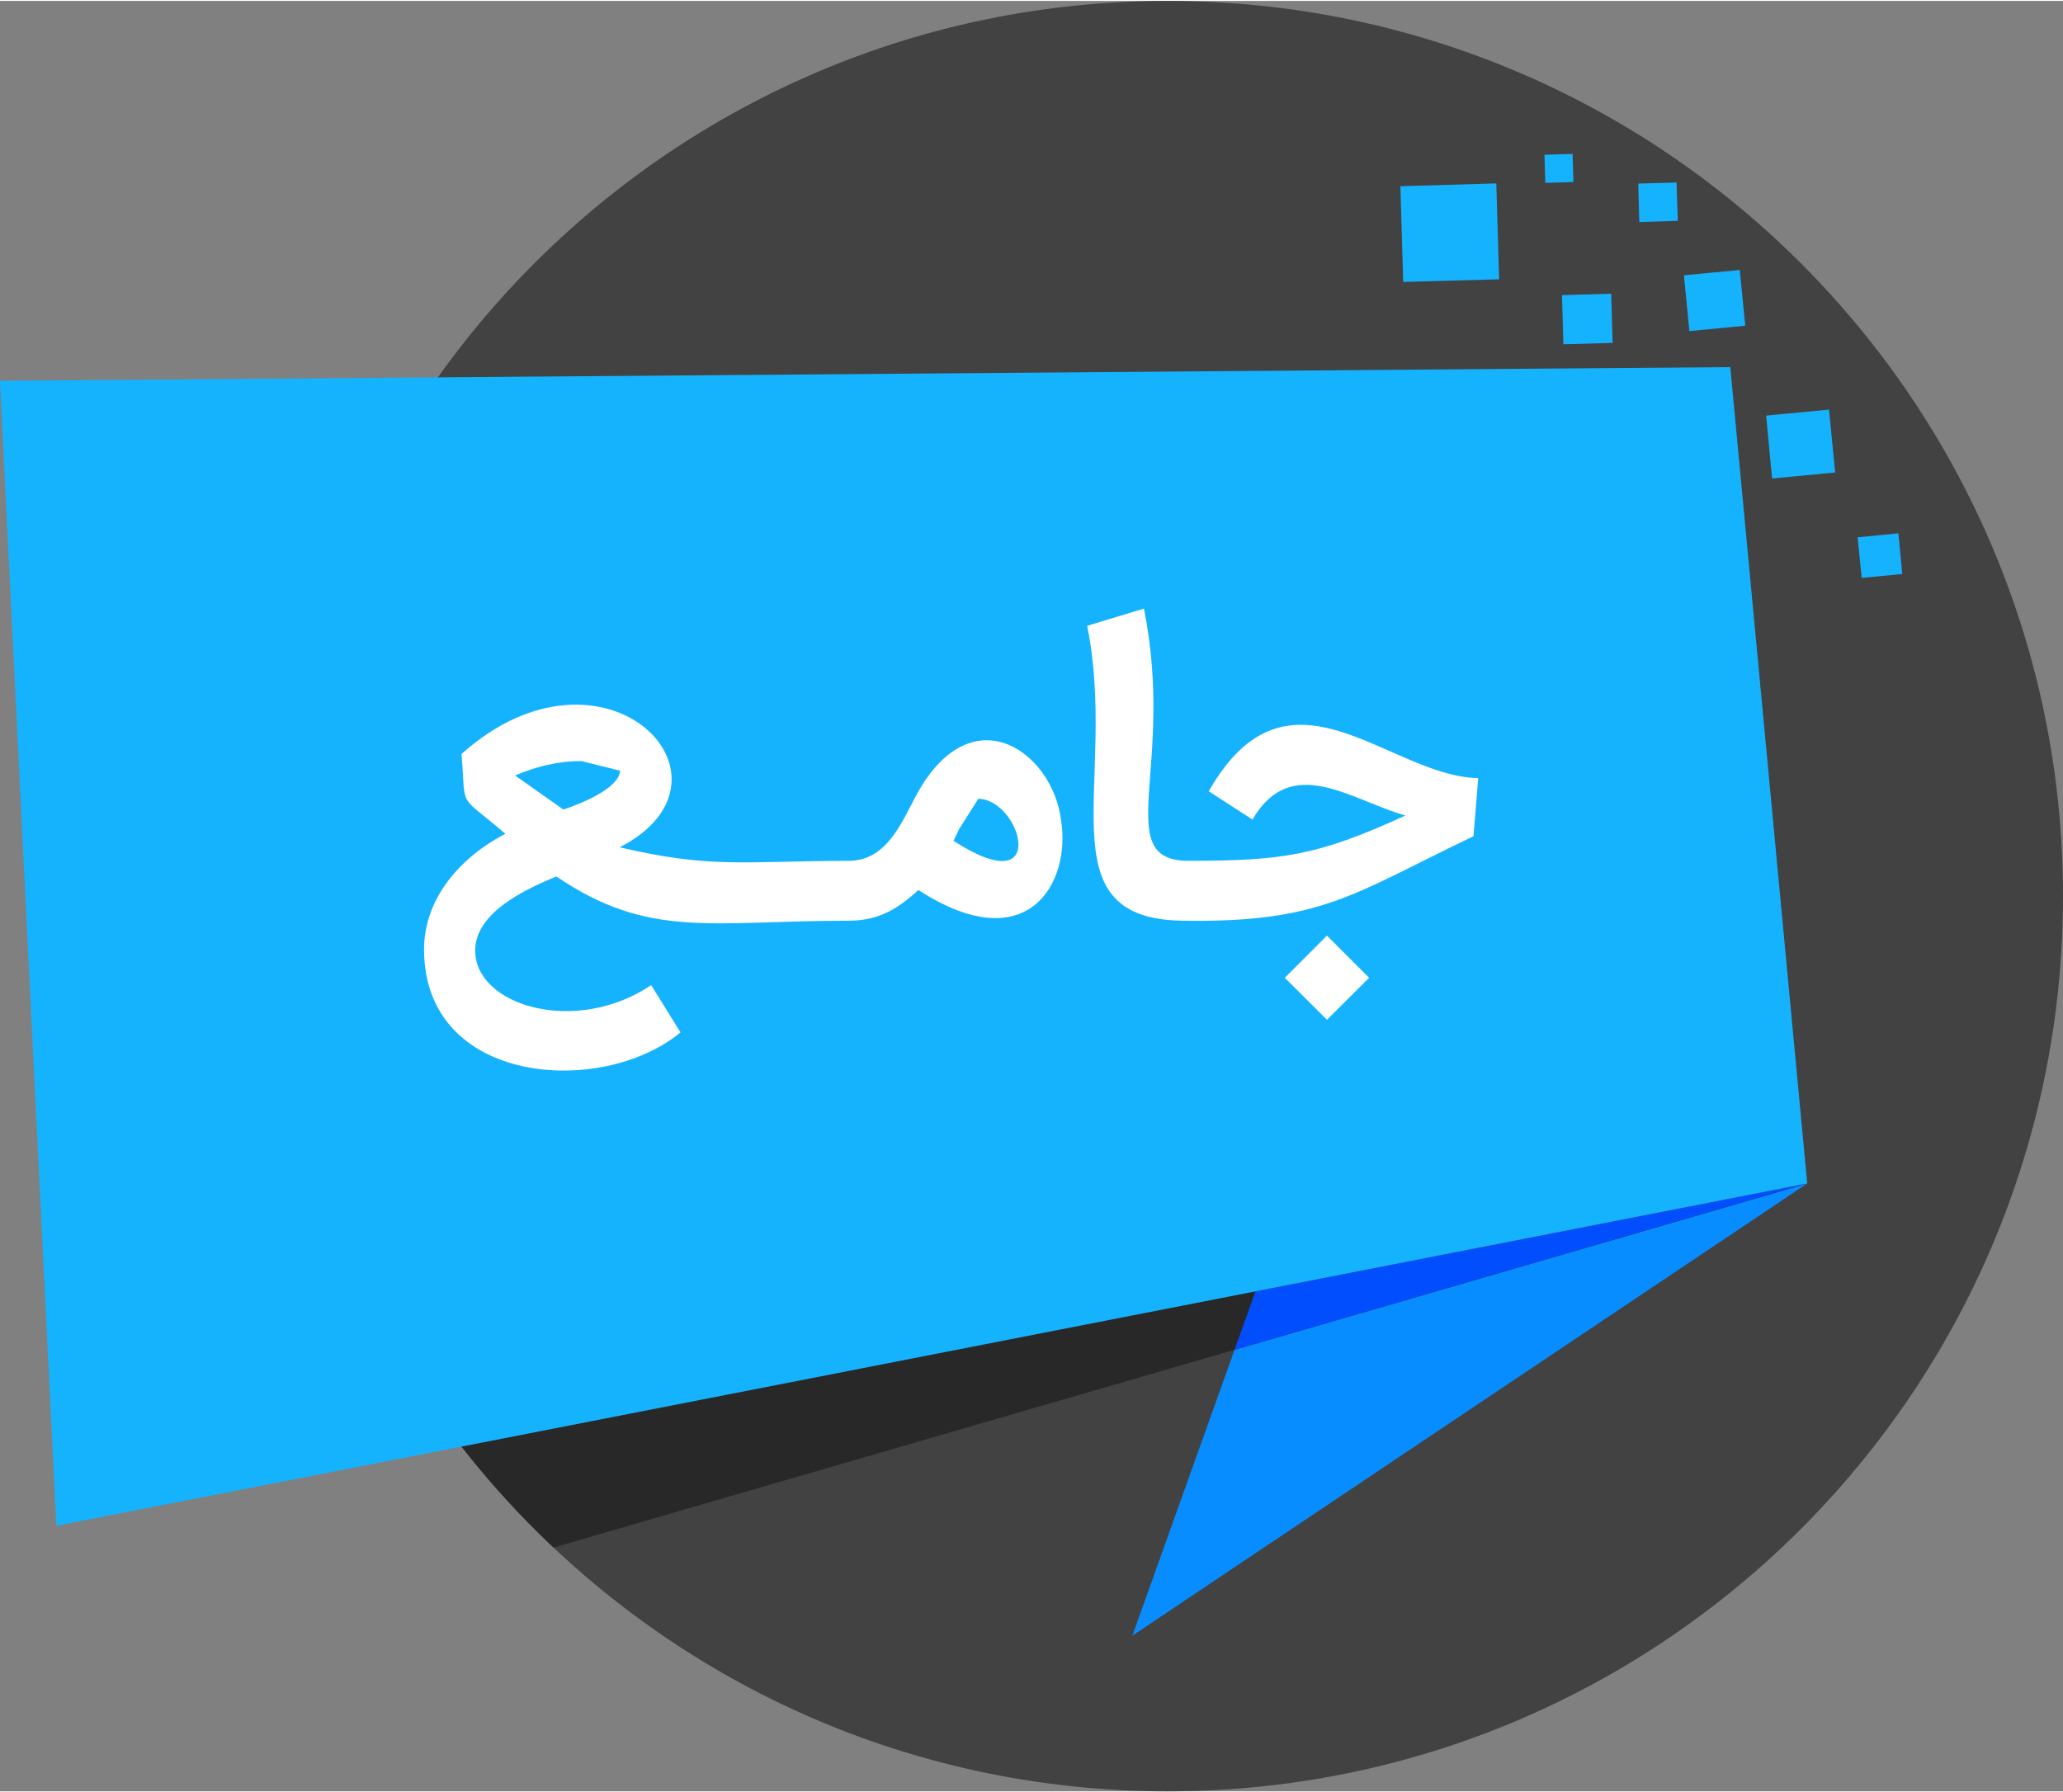
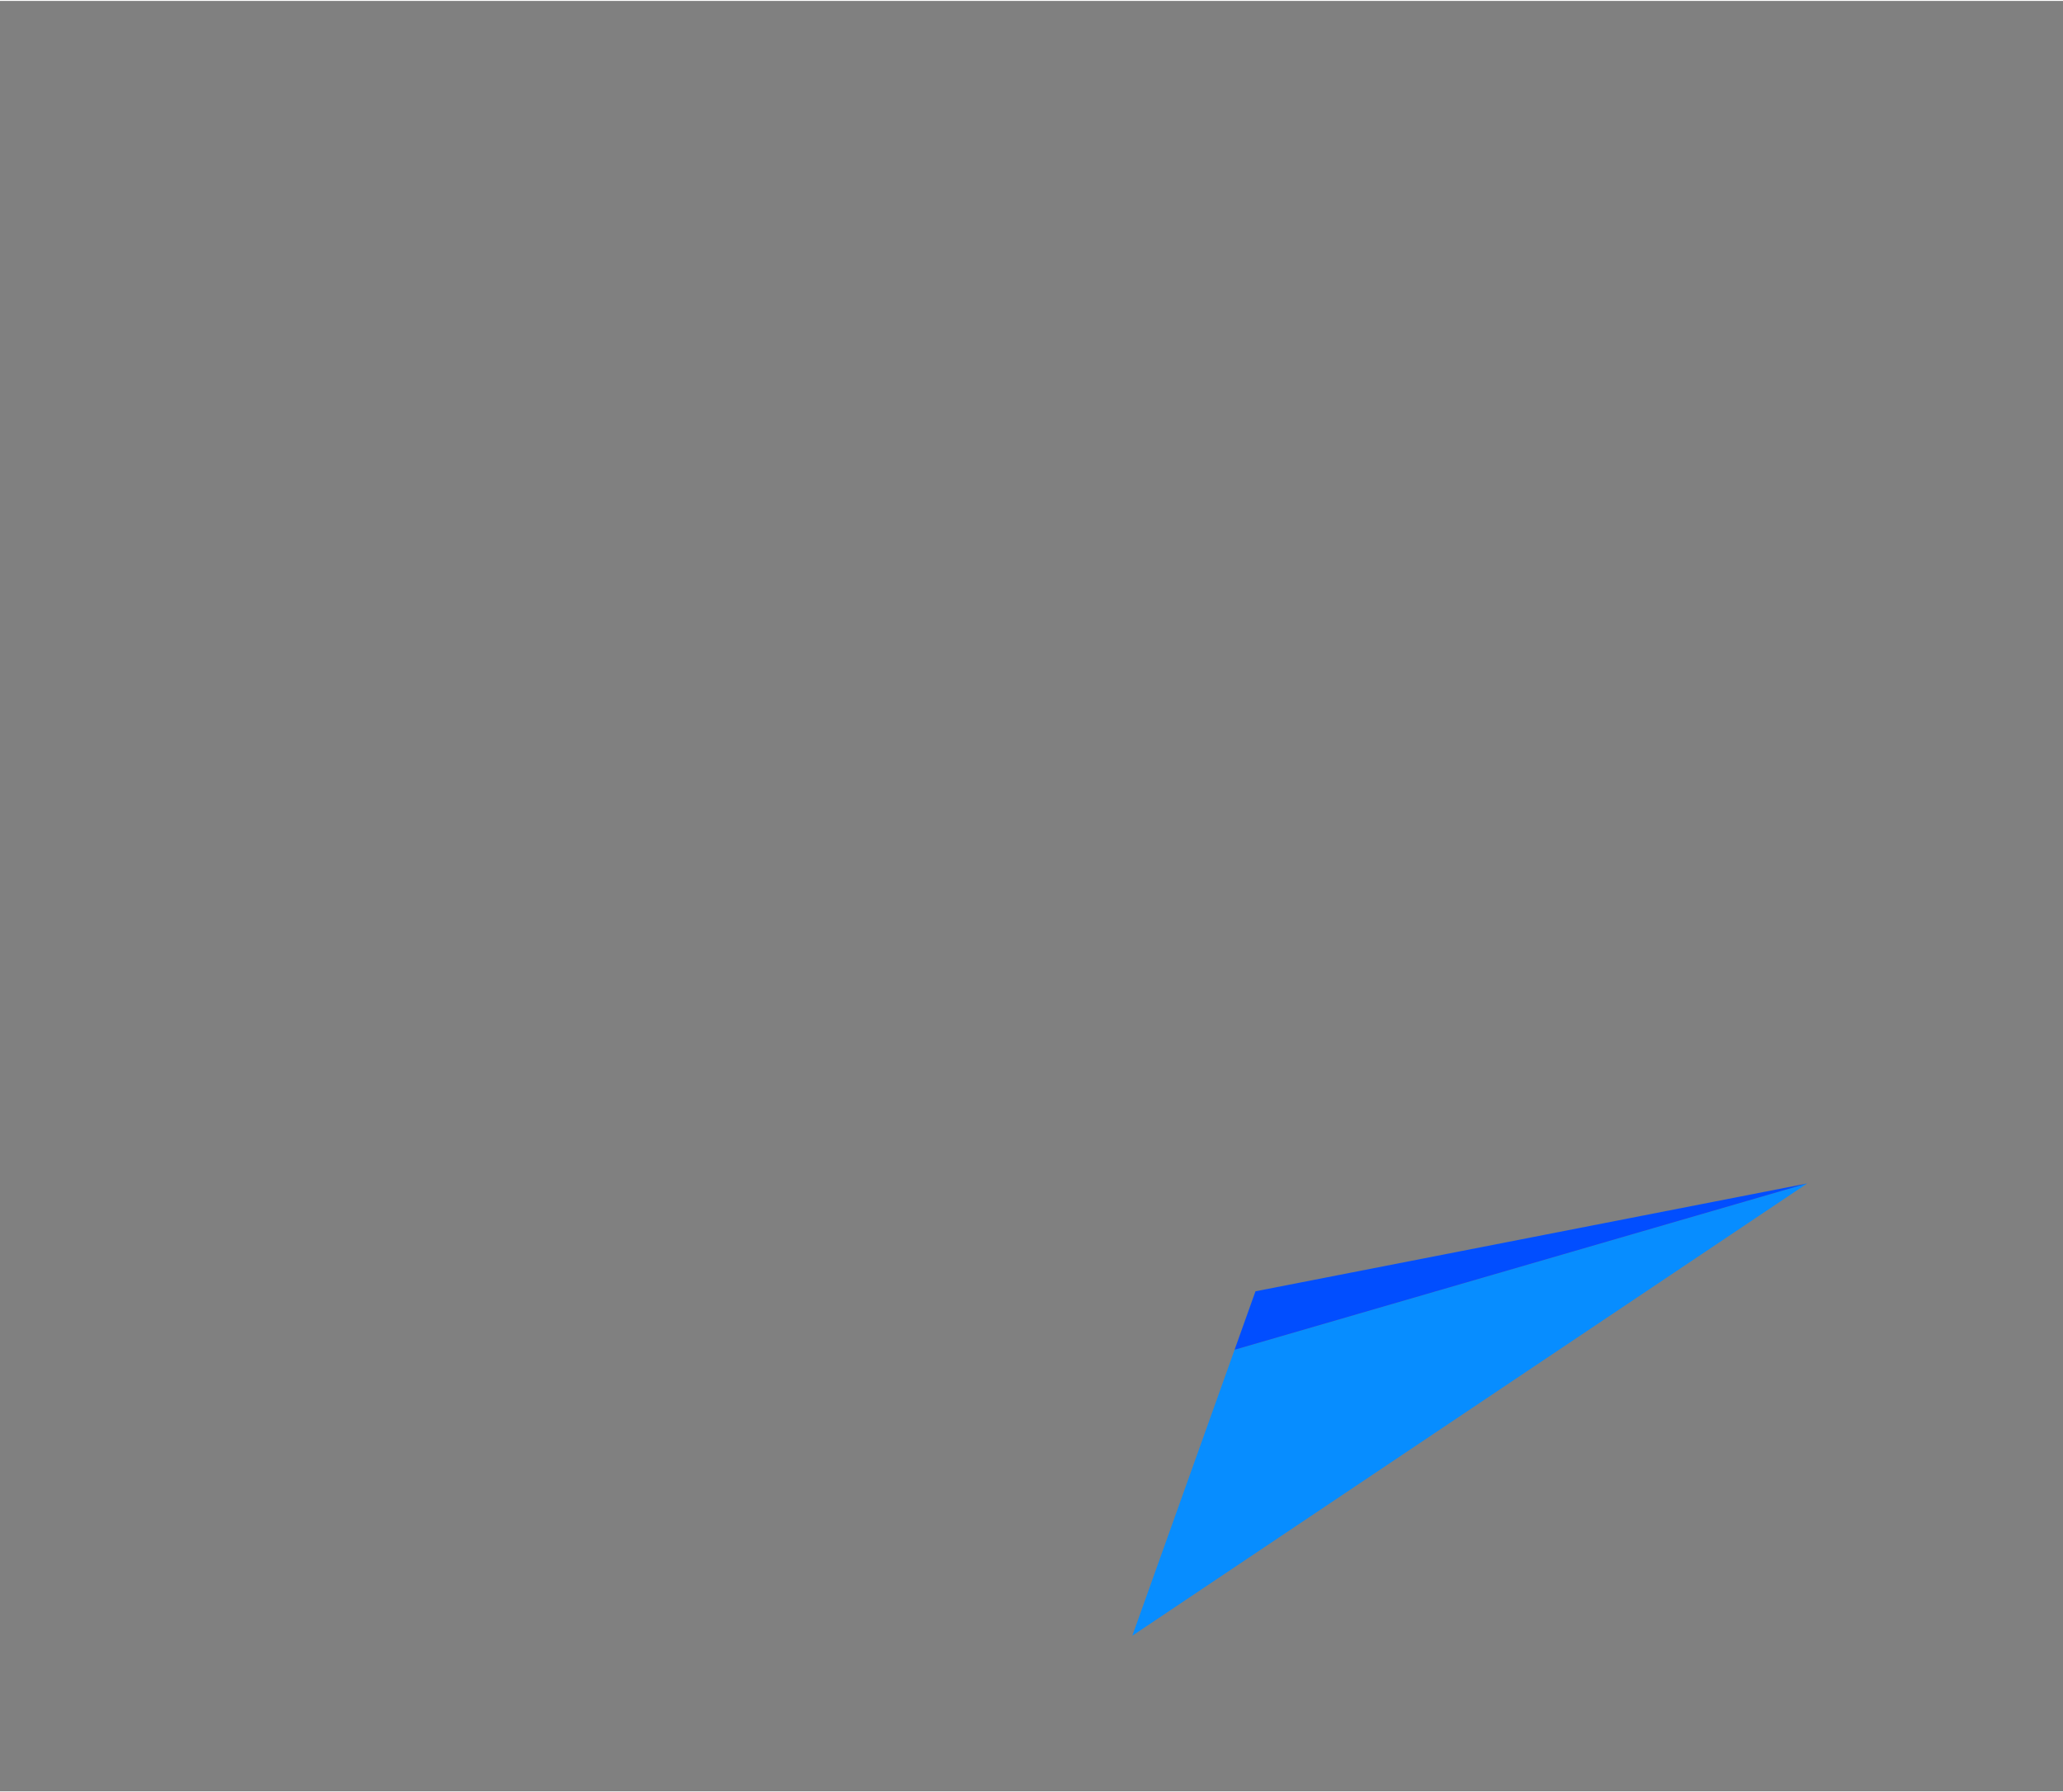
<svg xmlns="http://www.w3.org/2000/svg" xml:space="preserve" width="473px" height="411px" version="1.1" style="shape-rendering:geometricPrecision; text-rendering:geometricPrecision; image-rendering:optimizeQuality; fill-rule:evenodd; clip-rule:evenodd" viewBox="0 0 117.44 101.94">
  <rect x="0" y="0" width="117.44" height="101.94" fill="#808080" stroke="none" />
  <defs>
    <style type="text/css">
   
    .fil3 {fill:#014EFF}
    .fil1 {fill:#078DFF}
    .fil2 {fill:#282828}
    .fil5 {fill:white}
    .fil4 {fill:#15B3FE;fill-rule:nonzero}
    .fil0 {fill:#424242;fill-rule:nonzero}
   
  </style>
  </defs>
  <g id="Layer_x0020_1">
-     <path class="fil0" d="M117.44 50.97c0,28.15 -22.82,50.97 -50.97,50.97 -28.15,0 -50.97,-22.82 -50.97,-50.97 0,-28.15 22.82,-50.97 50.97,-50.97 28.15,0 50.97,22.82 50.97,50.97z" />
    <path class="fil1" d="M102.88 67.33l-38.42 25.75 5.82 -16.28 32.6 -9.47z" />
-     <path class="fil2" d="M31.51 88.06l71.37 -20.73 -76.61 14.98c1.6,2.05 3.35,3.97 5.24,5.75z" />
    <path class="fil3" d="M70.28 76.8l1.19 -3.33 31.41 -6.14 -32.6 9.47z" />
-     <path class="fil4" d="M89.57 10.31l-1.6 0.05 -0.05 -1.6 1.6 -0.05 0.05 1.6zm-89.57 11.32l3.21 65.19 99.67 -19.49 -4.38 -46.48 -98.5 0.78zm108.29 11l-2.31 0.22 -0.23 -2.31 2.32 -0.23 0.22 2.32zm-3.82 -5.78l-3.59 0.34 -0.34 -3.58 3.58 -0.34 0.35 3.58zm-12.67 -7.38l-2.8 0.08 -0.08 -2.8 2.8 -0.08 0.08 2.8zm-6.46 -3.62l-5.46 0.15 -0.16 -5.45 5.46 -0.16 0.16 5.46zm14.01 2.64l-3.18 0.31 -0.31 -3.18 3.18 -0.3 0.31 3.17zm-3.84 -5.97l-2.19 0.07 -0.06 -2.19 2.18 -0.06 0.07 2.18z" />
-     <path class="fil5" d="M27.05 54.07c0,3.14 5.71,4.86 10.02,1.97l1.67 2.69c-4.5,3.71 -14.6,3 -14.6,-4.72 0,-2.97 2.14,-5.3 4.63,-6.59 -2.8,-2.4 -2.21,-1.28 -2.5,-4.54 8.12,-7.27 16.59,1.4 9.01,5.31 5.23,1.23 7.08,0.78 13.05,0.77 1.9,-0.01 2.77,-1.69 3.53,-3.16l0 0.01c3.18,-6.64 8.08,-3.12 8.54,0.84l0 -0.02c0.59,3.6 -1.91,8.02 -8.12,3.99 -1.2,1.11 -2.3,1.75 -3.98,1.75 -7.84,0 -11.33,1.07 -16.63,-2.52 -1.73,0.72 -4.62,2.04 -4.62,4.22zm40.48 -5.11c5.53,0 7.47,-0.29 12.48,-2.58 -3.08,-0.86 -6.49,-3.58 -8.71,0.23l-2.49 -1.61c4.56,-8 10.23,-0.84 15.34,-0.75l-0.27 3.31c-6.85,3.27 -8.6,4.94 -16.58,4.81 -7.97,-0.13 -3.63,-7.96 -5.41,-16.79l3.23 -0.98c1.8,8.96 -1.84,14.24 2.41,14.36zm8.01 4.26l2.4 2.4 -2.4 2.39 -2.4 -2.39 2.4 -2.4zm-21.26 -5.4c5.55,3.6 3.84,-2.39 1.41,-2.39l-1.08 1.71 0 -0.01 -0.33 0.69zm-21.18 -4.54c-1.36,0 -2.56,0.31 -3.78,0.82l2.75 1.94c0.86,-0.28 3.17,-1.17 3.23,-2.21l-2.2 -0.55z" />
  </g>
</svg>